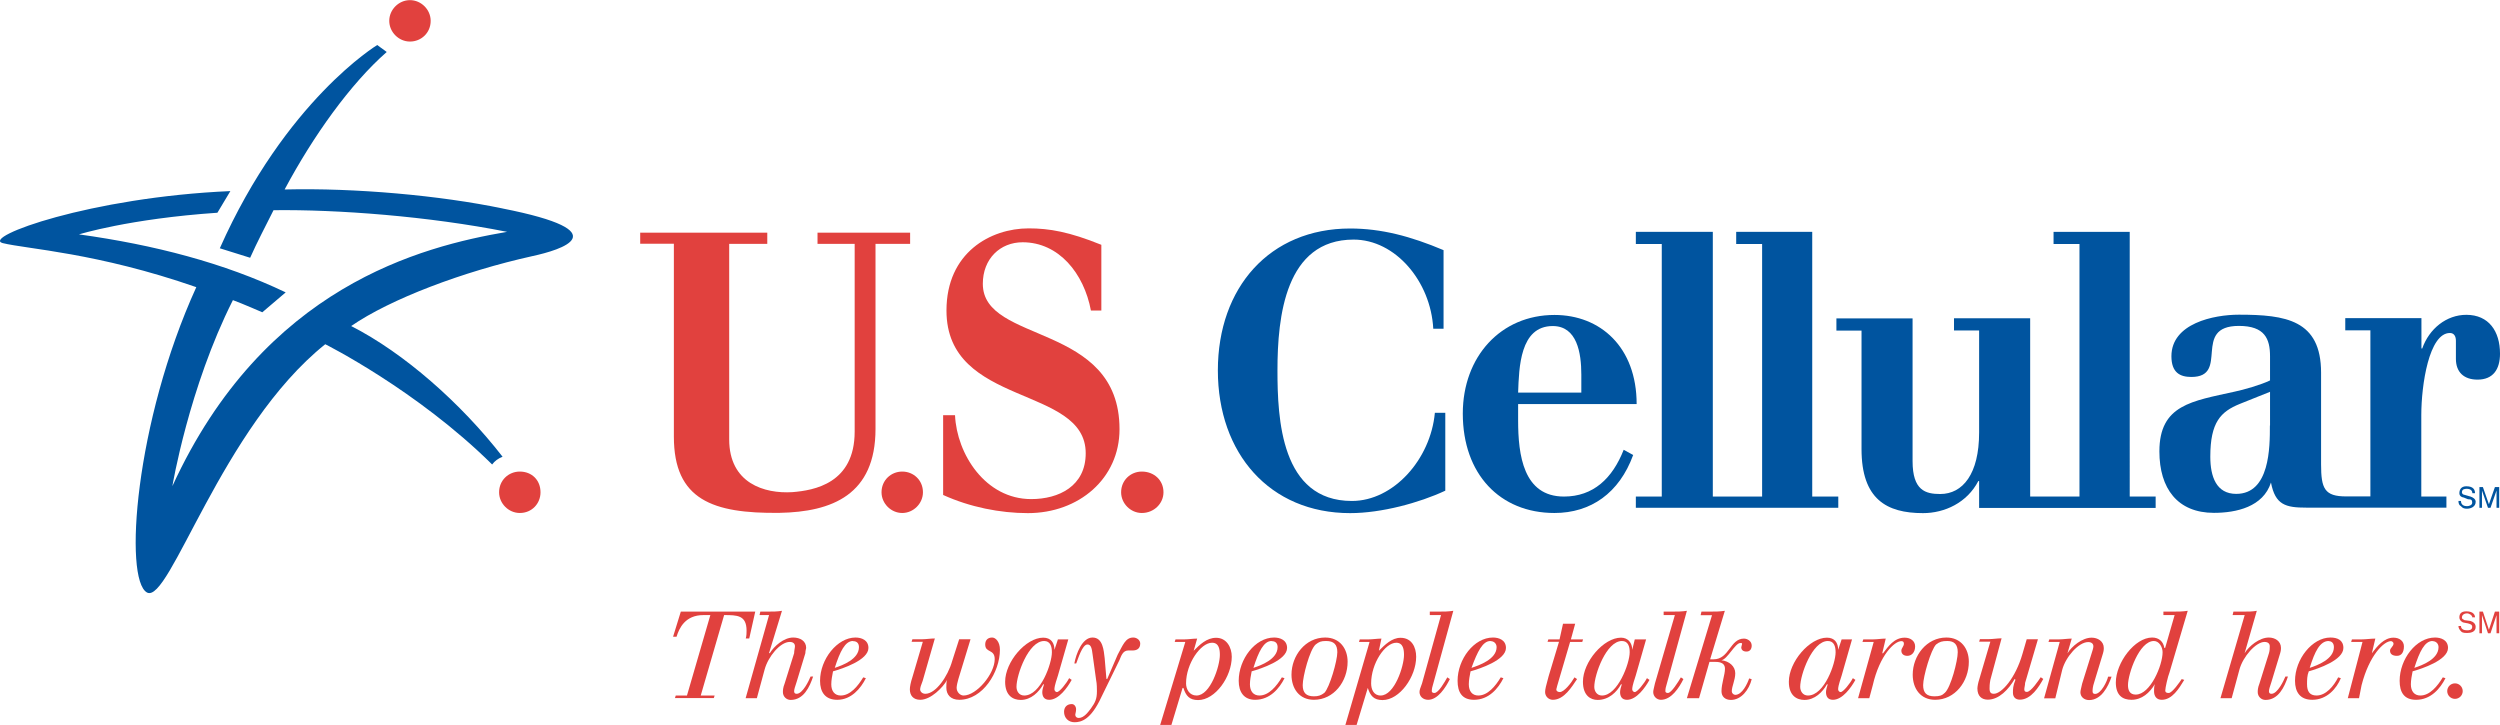
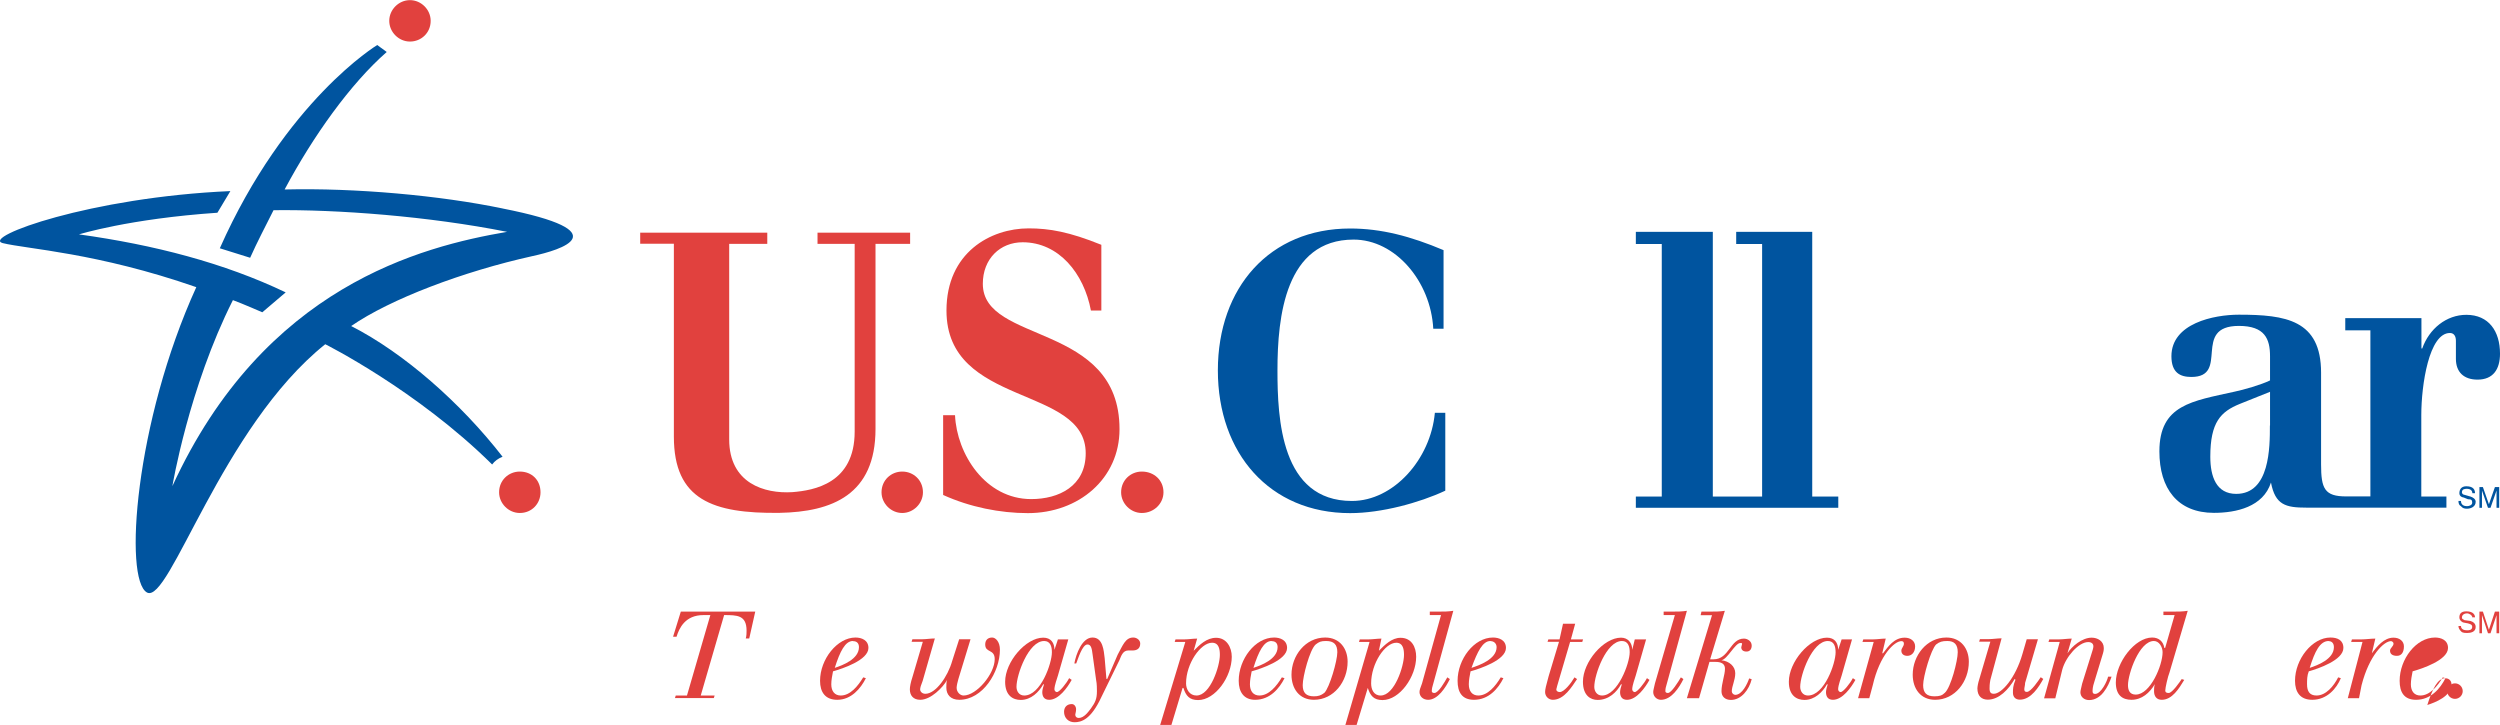
<svg xmlns="http://www.w3.org/2000/svg" id="_图层_2" data-name="图层 2" viewBox="0 0 187.09 54.25">
  <defs>
    <style>
      .cls-1 {
        fill: #e1413e;
      }

      .cls-1, .cls-2 {
        fill-rule: evenodd;
      }

      .cls-2 {
        fill: #00549f;
      }
    </style>
  </defs>
  <g id="_图层_1-2" data-name="图层 1">
    <path class="cls-2" d="M108.04,24.6h-.78c-.19-3.56-2.85-6.67-5.96-6.67-5.11,0-5.7,5.76-5.7,9.78,0,3.63,.26,9.78,5.57,9.78,3.11,0,5.89-3.11,6.21-6.6h.78v5.83c-1.94,.91-4.79,1.68-7.12,1.68-6.02,0-9.9-4.47-9.9-10.68s3.88-10.62,9.9-10.62c2.33,0,4.53,.58,6.99,1.62v5.89h0Z" />
-     <path class="cls-2" d="M113.61,30.23v1.23c0,2.59,.39,5.7,3.43,5.7,2.2,0,3.63-1.36,4.47-3.5l.71,.39c-1.04,2.85-3.17,4.34-5.89,4.34-4.08,0-6.86-2.91-6.86-7.44,0-4.27,2.85-7.38,6.86-7.38,3.43,0,6.15,2.4,6.15,6.67h-8.87Zm4.73-.84v-1.36c0-1.62-.32-3.63-2.14-3.63-2.46,0-2.52,3.11-2.59,4.98h4.73Z" />
    <polygon class="cls-2" points="135.62 37.16 135.62 17.35 129.93 17.35 129.93 18.26 131.87 18.26 131.87 37.16 128.18 37.16 128.18 17.35 122.42 17.35 122.42 18.26 124.36 18.26 124.36 37.16 122.42 37.16 122.42 38 137.57 38 137.57 37.16 135.62 37.16 135.62 37.16" />
-     <path class="cls-2" d="M161.32,38v-.84h-1.94V17.35h-5.7v.91h1.94v18.9h-3.69v-13.34h-5.7v.91h1.88v7.64c0,3.11-1.23,4.6-2.91,4.6-1.1,0-2.07-.26-2.07-2.46v-10.68h-5.7v.91h1.88v8.87c0,3.75,1.88,4.79,4.6,4.79,1.62,0,3.3-.78,4.14-2.4h.06v2.01h13.21Z" />
    <path class="cls-2" d="M183.08,38v-.84h-1.88v-6.09c0-2.27,.58-6.15,2.14-6.15,.32,0,.45,.26,.45,.58v1.36c0,.97,.58,1.55,1.62,1.55,1.17,0,1.68-.78,1.68-1.94,0-1.68-.84-2.91-2.52-2.91-1.49,0-2.78,1.04-3.3,2.52h-.06v-2.27h-5.7v.91h1.88v12.43h-1.81c-1.62,0-1.88-.58-1.88-2.4v-6.86c0-3.95-2.65-4.34-6.15-4.34-1.88,0-5.05,.65-5.05,3.11,0,1.23,.65,1.55,1.49,1.55,2.91,0,0-3.82,3.56-3.82,1.94,0,2.33,.97,2.33,2.27v1.81c-.65,.32-2.01,.71-2.65,.84-3.17,.71-5.63,.97-5.63,4.47,0,2.78,1.36,4.6,4.08,4.6,1.68,0,3.69-.45,4.27-2.27h0c.32,1.68,1.1,1.88,2.65,1.88h10.49Zm-13.21-6.15c0,1.62,0,5.11-2.52,5.11-1.49,0-1.94-1.29-1.94-2.78,0-2.59,.78-3.37,2.2-3.95l2.27-.91v2.52h0Z" />
    <path class="cls-2" d="M37.61,15.6c-4.66-.97-11.01-1.55-16.31-1.42,2.14-4.01,4.92-7.9,7.64-10.29l-.71-.52s-6.86,4.14-11.78,15.21l2.27,.71c.52-1.17,1.17-2.4,1.75-3.56,4.79-.06,11.59,.45,17.48,1.62-6.41,1.1-18.19,4.08-25.05,19.03,0,0,1.23-7.38,4.53-13.92,.71,.26,2.2,.91,2.2,.91l1.75-1.49c-4.6-2.2-9.84-3.56-15.47-4.34,0,0,3.75-1.17,10.36-1.62l.97-1.62C6.73,14.76-1.36,17.74,.19,18.19c1.81,.45,7.06,.71,14.5,3.3-4.6,10.1-5.44,21.88-3.69,22.85,1.68,.91,5.57-12.36,13.34-18.58,0,0,6.86,3.43,12.49,9,.19-.26,.45-.45,.78-.58-3.11-4.01-7.38-7.77-11.33-9.78,2.91-2.01,8.35-4.08,13.59-5.24,2.07-.45,6.6-1.81-2.27-3.56h0Z" />
    <path class="cls-2" d="M185.02,36.9c0-.26-.26-.32-.39-.32s-.39,0-.39,.26c0,.13,.13,.19,.19,.19l.45,.13c.19,.06,.39,.19,.39,.39,0,.39-.39,.52-.65,.52-.32,0-.39-.13-.45-.19-.13-.06-.19-.19-.19-.39h.19c0,.32,.26,.39,.45,.39,.13,0,.39-.06,.39-.26s-.06-.26-.32-.26l-.32-.13c-.06,0-.32-.06-.32-.32s.13-.52,.52-.52c.58,0,.65,.32,.65,.52h-.19Z" />
    <path class="cls-2" d="M186.83,38v-1.29h0l-.45,1.29h-.19l-.45-1.29h0v1.29h-.19v-1.55h.26l.45,1.29h0l.45-1.29h.32v1.55h-.19Z" />
    <path class="cls-1" d="M47.9,17.41h9.52v.84h-2.85v14.63c0,3.3,2.65,4.08,4.73,3.95,1.62-.13,4.66-.65,4.66-4.53v-14.05h-2.78v-.84h6.93v.84h-2.59v13.85c0,4.92-3.24,6.21-7.19,6.28-4.98,.06-7.9-.97-7.9-5.7v-14.44h-2.52v-.84h0Z" />
    <path class="cls-1" d="M70.56,31.07h.91c.13,2.91,2.27,6.28,5.7,6.28,2.07,0,4.08-.97,4.08-3.43,0-5.11-10.42-3.43-10.42-10.68,0-4.34,3.3-6.15,6.15-6.15,1.55,0,3.04,.26,5.44,1.23v4.92h-.78c-.52-2.78-2.4-5.11-5.11-5.11-1.68,0-2.98,1.23-2.98,3.11,0,4.53,10.23,2.85,10.23,10.88,0,3.69-3.04,6.28-6.86,6.28-2.07,0-4.34-.45-6.34-1.36v-5.96h0Z" />
    <path class="cls-1" d="M85.45,38.39c.91,0,1.62-.71,1.62-1.55,0-.91-.71-1.55-1.62-1.55-.84,0-1.55,.65-1.55,1.55,0,.84,.71,1.55,1.55,1.55h0Z" />
    <path class="cls-1" d="M67.52,38.39c.84,0,1.55-.71,1.55-1.55,0-.91-.71-1.55-1.55-1.55s-1.55,.65-1.55,1.55c0,.84,.71,1.55,1.55,1.55h0Z" />
    <path class="cls-1" d="M38.9,38.39c.91,0,1.55-.71,1.55-1.55,0-.91-.65-1.55-1.55-1.55-.84,0-1.55,.65-1.55,1.55,0,.84,.71,1.55,1.55,1.55h0Z" />
    <path class="cls-1" d="M30.68,3.11c.84,0,1.55-.65,1.55-1.55,0-.84-.71-1.55-1.55-1.55s-1.55,.71-1.55,1.55,.71,1.55,1.55,1.55h0Z" />
    <path class="cls-1" d="M50.95,45.77h5.57l-.45,2.01h-.26c.06-.19,.06-.45,.06-.58,0-1.17-.71-1.17-1.68-1.17l-1.75,6.02h1.04l-.06,.19h-2.91l.06-.19h.84l1.75-6.02h-.52c-1.36,0-1.81,.97-2.01,1.62h-.26l.58-1.88h0Z" />
-     <path class="cls-1" d="M57.55,46.03h-.71l.06-.26h.58c.32,0,.71,0,1.04-.06l-.97,3.17h.06c.32-.52,1.04-1.17,1.75-1.17,.52,0,.97,.26,.97,.78,0,.06-.06,.19-.06,.39l-.65,2.14c-.13,.39-.19,.58-.19,.71s.06,.19,.19,.19c.45,0,.91-.97,1.04-1.29h.19c-.26,.78-.71,1.75-1.68,1.75-.32,0-.58-.26-.58-.58,0-.13,0-.32,.13-.65l.71-2.27c0-.19,.06-.39,.06-.52,0-.19-.13-.32-.39-.32-.71,0-1.62,1.1-1.88,2.07l-.58,2.14h-.84l1.75-6.21h0Z" />
    <path class="cls-1" d="M64.8,50.75c-.39,.78-1.1,1.62-2.14,1.62-.91,0-1.29-.58-1.29-1.42,0-1.62,1.29-3.24,2.65-3.24,.45,0,.97,.19,.97,.78,0,.91-1.94,1.55-2.65,1.75-.06,.32-.13,.65-.13,.97,0,.52,.26,.84,.71,.84,.71,0,1.29-.71,1.68-1.36l.19,.06h0Zm-.97-2.78c-.58,0-.97,.78-1.36,2.01,.58-.19,1.81-.65,1.81-1.55,0-.26-.13-.45-.45-.45h0Z" />
    <path class="cls-1" d="M72.63,47.84l-.91,2.98c-.06,.19-.13,.52-.13,.65,0,.32,.26,.58,.52,.58,.97,0,2.33-1.62,2.33-2.72,0-.78-.71-.45-.71-1.1,0-.32,.19-.52,.52-.52,.26,0,.58,.32,.58,.91,0,1.68-1.29,3.75-3.04,3.75-.65,0-.97-.39-.97-.91,0-.19,0-.45,.06-.58h0c-.32,.58-1.23,1.49-2.01,1.49-.52,0-.78-.32-.78-.78,0-.19,.06-.52,.19-.91l.78-2.65h-.84l.06-.19h.71c.32,0,.65-.06,.97-.06l-.91,3.17c-.13,.32-.19,.52-.19,.65s.13,.32,.39,.32c.78,0,1.68-1.29,2.01-2.46l.52-1.62h.84Z" />
    <path class="cls-1" d="M79.95,47.84l-.78,2.72c-.26,.78-.26,.91-.26,1.04,0,.06,.06,.19,.19,.19,.19,0,.71-.65,.91-1.04l.19,.13c-.32,.58-.97,1.49-1.68,1.49-.39,0-.52-.26-.52-.58,0-.13,.06-.39,.13-.58h-.06c-.32,.58-.91,1.17-1.68,1.17-.58,0-1.17-.32-1.17-1.36,0-1.49,1.55-3.3,2.85-3.3,.58,0,.84,.39,.84,.91h0l.26-.78h.78Zm-3.3,4.21c1.23,0,2.07-2.4,2.07-3.24,0-.45-.13-.84-.58-.84-1.17,0-2.07,2.52-2.07,3.43,0,.32,.19,.65,.58,.65h0Z" />
    <path class="cls-1" d="M80.4,49.65c.13-.71,.58-1.94,1.36-1.94s.84,.97,.91,1.55l.13,1.55h.06l.78-1.81c.39-.71,.58-1.29,1.17-1.29,.26,0,.52,.19,.52,.45,0,.39-.26,.52-.58,.52h-.32c-.39,0-.52,.39-.65,.71l-1.36,2.78c-.78,1.68-1.49,1.88-2.01,1.88-.45,0-.78-.32-.78-.78,0-.32,.19-.58,.58-.58,.19,0,.32,.19,.32,.39s-.06,.32-.06,.39c0,.19,.13,.26,.26,.26,.39,0,.71-.45,.91-.71,.32-.45,.45-.71,.45-1.29,0-.13,0-.58-.06-.84l-.26-1.88c-.06-.52-.13-.78-.39-.78-.39,0-.71,1.1-.84,1.42h-.13Z" />
    <path class="cls-1" d="M88.69,48.04h-.78l.06-.19h.65c.32,0,.65-.06,.97-.06l-.26,.91h0c.45-.45,.97-.97,1.68-.97,.78,0,1.17,.71,1.17,1.42,0,1.49-1.23,3.24-2.52,3.24-.65,0-.91-.32-1.1-.91h-.06l-.84,2.78h-.84l1.88-6.21h0Zm2.01,.06c-.84,0-1.94,1.55-1.94,3.04,0,.45,.26,.91,.78,.91,1.04,0,1.75-2.2,1.75-3.04,0-.39-.06-.91-.58-.91h0Z" />
    <path class="cls-1" d="M96.13,50.75c-.39,.78-1.1,1.62-2.2,1.62-.84,0-1.23-.58-1.23-1.42,0-1.62,1.23-3.24,2.65-3.24,.45,0,.97,.19,.97,.78,0,.91-1.94,1.55-2.65,1.75-.06,.32-.13,.65-.13,.97,0,.52,.26,.84,.71,.84,.71,0,1.29-.71,1.68-1.36l.19,.06h0Zm-.97-2.78c-.58,0-.97,.78-1.36,2.01,.58-.19,1.81-.65,1.81-1.55,0-.26-.13-.45-.45-.45h0Z" />
    <path class="cls-1" d="M98.33,52.37c-1.1,0-1.68-.84-1.68-1.88,0-1.42,1.04-2.78,2.52-2.78,1.1,0,1.68,.84,1.68,1.81,0,1.49-1.04,2.85-2.52,2.85h0Zm.91-4.4c-.39,0-.52,.06-.78,.26-.45,.39-.97,2.4-.97,3.04,0,.58,.26,.84,.84,.84,.32,0,.52-.06,.78-.26,.39-.39,.97-2.4,.97-3.04,0-.58-.26-.84-.84-.84h0Z" />
    <path class="cls-1" d="M102.48,48.04h-.78l.06-.19h.65c.32,0,.65-.06,.97-.06l-.19,.91h0c.45-.45,.97-.97,1.62-.97,.84,0,1.17,.71,1.17,1.42,0,1.49-1.23,3.24-2.52,3.24-.65,0-.91-.32-1.1-.91h0l-.84,2.78h-.84l1.81-6.21h0Zm2.01,.06c-.84,0-1.88,1.55-1.88,3.04,0,.45,.19,.91,.71,.91,1.04,0,1.75-2.2,1.75-3.04,0-.39-.06-.91-.58-.91h0Z" />
    <path class="cls-1" d="M107.01,45.77h.65c.39,0,.71,0,1.1-.06l-1.55,5.63c-.06,.19-.06,.32-.06,.39s.06,.13,.19,.13c.32,0,.78-.84,.97-1.17l.19,.13c-.32,.65-.91,1.55-1.62,1.55-.39,0-.65-.26-.65-.58,0-.13,.06-.32,.19-.65l1.42-5.11h-.84v-.26h0Z" />
    <path class="cls-1" d="M112.51,50.75c-.39,.78-1.1,1.62-2.2,1.62-.91,0-1.23-.58-1.23-1.42,0-1.62,1.23-3.24,2.65-3.24,.45,0,.97,.19,.97,.78,0,.91-1.94,1.55-2.65,1.75-.06,.32-.13,.65-.13,.97,0,.52,.26,.84,.71,.84,.71,0,1.29-.71,1.68-1.36l.19,.06h0Zm-.97-2.78c-.58,0-.97,.78-1.42,2.01,.58-.19,1.88-.65,1.88-1.55,0-.26-.19-.45-.45-.45h0Z" />
    <path class="cls-1" d="M115.81,48.04l.06-.19h.84l.26-1.17h.91l-.32,1.17h.91l-.06,.19h-.91l-.97,3.3c0,.06-.06,.19-.06,.26,0,.13,.13,.19,.26,.19,.32,0,.84-.65,1.1-1.1l.19,.13c-.39,.58-.97,1.55-1.81,1.55-.32,0-.58-.26-.58-.58,0-.19,.06-.45,.26-1.17l.78-2.59h-.84Z" />
    <path class="cls-1" d="M123.19,47.84l-.78,2.72c-.26,.78-.26,.91-.26,1.04,0,.06,.06,.19,.19,.19,.19,0,.71-.65,.91-1.04l.19,.13c-.32,.58-.97,1.49-1.68,1.49-.39,0-.52-.26-.52-.58,0-.13,.06-.39,.13-.58h-.06c-.32,.58-.91,1.17-1.75,1.17-.52,0-1.1-.32-1.1-1.36,0-1.49,1.55-3.3,2.85-3.3,.52,0,.84,.39,.84,.91h0l.19-.78h.84Zm-3.3,4.21c1.17,0,2.07-2.4,2.07-3.24,0-.45-.13-.84-.58-.84-1.17,0-2.07,2.52-2.07,3.43,0,.32,.19,.65,.58,.65h0Z" />
    <path class="cls-1" d="M124.49,45.77h.65c.39,0,.71,0,1.1-.06l-1.55,5.63c-.06,.19-.06,.32-.06,.39s.06,.13,.19,.13c.26,0,.78-.84,.97-1.17l.19,.13c-.32,.65-.91,1.55-1.68,1.55-.32,0-.58-.26-.58-.58,0-.13,.06-.32,.13-.65l1.49-5.11h-.84v-.26h0Z" />
    <path class="cls-1" d="M127.27,46.03l.06-.26h.65c.39,0,.71,0,1.1-.06l-1.1,3.63h.26c1.17,0,1.23-1.55,2.27-1.55,.26,0,.58,.19,.58,.52,0,.26-.13,.45-.39,.45s-.39-.13-.39-.32c0-.06,.06-.19,.06-.26s-.06-.06-.13-.06c-.39,0-.97,1.23-1.42,1.29h0c.58,.06,1.04,.45,1.04,.97s-.26,.97-.26,1.36c0,.13,.13,.26,.26,.26,.52,0,.91-.84,1.04-1.23l.19,.06h0c-.19,.78-.78,1.55-1.55,1.55-.45,0-.71-.26-.71-.65,0-.58,.26-1.23,.26-1.68,0-.52-.52-.52-.84-.52h-.32l-.78,2.72h-.91l1.88-6.21h-.84Z" />
    <path class="cls-1" d="M138.6,47.84l-.78,2.72c-.26,.78-.26,.91-.26,1.04,0,.06,.06,.19,.19,.19,.19,0,.71-.65,.91-1.04l.19,.13c-.32,.58-.97,1.49-1.68,1.49-.39,0-.52-.26-.52-.58,0-.13,.06-.39,.13-.58h-.06c-.32,.58-.91,1.17-1.68,1.17-.58,0-1.17-.32-1.17-1.36,0-1.49,1.55-3.3,2.85-3.3,.58,0,.84,.39,.84,.91h0l.26-.78h.78Zm-3.3,4.21c1.23,0,2.07-2.4,2.07-3.24,0-.45-.13-.84-.58-.84-1.17,0-2.07,2.52-2.07,3.43,0,.32,.19,.65,.58,.65h0Z" />
    <path class="cls-1" d="M139.38,48.04l.06-.19h.71c.32,0,.65-.06,.97-.06l-.26,1.1h.06c.39-.52,.84-1.17,1.62-1.17,.45,0,.78,.26,.78,.65,0,.45-.26,.71-.58,.71-.26,0-.45-.13-.45-.39,0-.19,.19-.32,.19-.52,0-.13-.06-.19-.19-.19-.52,0-1.62,1.04-2.14,3.3l-.26,.97h-.84l1.17-4.21h-.84Z" />
    <path class="cls-1" d="M144.82,52.37c-1.1,0-1.68-.84-1.68-1.88,0-1.42,1.04-2.78,2.52-2.78,1.1,0,1.68,.84,1.68,1.81,0,1.49-1.04,2.85-2.52,2.85h0Zm.91-4.4c-.39,0-.58,.06-.84,.26-.39,.39-.97,2.4-.97,3.04,0,.58,.26,.84,.84,.84,.39,0,.58-.06,.78-.26,.45-.39,.97-2.4,.97-3.04,0-.58-.26-.84-.78-.84h0Z" />
    <path class="cls-1" d="M151.55,51.14c0,.13-.06,.32-.06,.45s.06,.19,.19,.19c.32,0,.91-.91,1.04-1.1l.19,.13c-.32,.58-.91,1.55-1.75,1.55-.32,0-.52-.19-.52-.52,0-.26,0-.52,.19-.97l-.06-.06c-.45,.78-1.17,1.55-2.01,1.55-.45,0-.78-.26-.78-.84,0-.13,.06-.45,.13-.65l.84-2.85h-.84l.06-.19h.65c.32,0,.65-.06,.97-.06l-.84,3.11c-.06,.32-.06,.52-.06,.65,0,.32,.13,.39,.32,.39,.58,0,1.62-1.17,2.14-2.98l.32-1.1h.84l-.97,3.3h0Z" />
    <path class="cls-1" d="M154.14,48.04h-.84l.06-.19h.71c.32,0,.65-.06,.97-.06l-.32,1.1h0c.32-.52,1.1-1.17,1.81-1.17,.45,0,.91,.26,.91,.78,0,.06,0,.19-.06,.39l-.65,2.14c-.13,.39-.13,.58-.13,.71s.06,.19,.19,.19c.45,0,.91-.97,.97-1.29h.26c-.26,.78-.78,1.75-1.68,1.75-.39,0-.65-.26-.65-.58,0-.13,.06-.32,.13-.65l.71-2.27c.06-.19,.13-.39,.13-.52,0-.19-.13-.32-.39-.32-.71,0-1.68,1.1-1.94,2.07l-.52,2.14h-.84l1.17-4.21h0Z" />
    <path class="cls-1" d="M163.46,50.88c-.39,.65-.91,1.49-1.68,1.49-.39,0-.58-.26-.58-.65,0-.13,0-.32,.06-.52h0c-.39,.65-.97,1.17-1.75,1.17-.65,0-1.17-.32-1.17-1.29,0-1.49,1.42-3.37,2.72-3.37,.52,0,.84,.32,.91,.78h.06l.71-2.46h-.84v-.26h.78c.32,0,.65,0,1.04-.06l-1.36,4.6c-.13,.32-.32,1.17-.32,1.36,0,.06,0,.19,.26,.19s.84-.84,.97-1.04l.19,.06h0Zm-3.63,1.1c1.1,0,2.01-2.2,2.01-3.17,0-.39-.26-.84-.65-.84-1.1,0-1.94,2.46-1.94,3.3,0,.39,.13,.71,.58,.71h0Z" />
-     <path class="cls-1" d="M167.99,46.03h-.91l.06-.26h.78c.32,0,.65,0,.97-.06l-.91,3.17h0c.32-.52,1.1-1.17,1.81-1.17,.45,0,.91,.26,.91,.78,0,.06,0,.19-.06,.39l-.65,2.14c-.13,.39-.19,.58-.19,.71s.06,.19,.19,.19c.45,0,.91-.97,1.04-1.29h.19c-.26,.78-.71,1.75-1.68,1.75-.32,0-.58-.26-.58-.58,0-.13,0-.32,.13-.65l.71-2.27c.06-.19,.06-.39,.06-.52,0-.19-.13-.32-.39-.32-.65,0-1.62,1.1-1.88,2.07l-.58,2.14h-.84l1.81-6.21h0Z" />
    <path class="cls-1" d="M175.18,50.75c-.32,.78-1.04,1.62-2.14,1.62-.91,0-1.29-.58-1.29-1.42,0-1.62,1.29-3.24,2.65-3.24,.52,0,.97,.19,.97,.78,0,.91-1.88,1.55-2.59,1.75-.13,.32-.13,.65-.13,.97,0,.52,.19,.84,.71,.84,.71,0,1.29-.71,1.62-1.36l.19,.06h0Zm-.91-2.78c-.65,0-1.04,.78-1.42,2.01,.58-.19,1.81-.65,1.81-1.55,0-.26-.13-.45-.39-.45h0Z" />
    <path class="cls-1" d="M175.95,48.04l.06-.19h.71c.32,0,.71-.06,1.04-.06l-.26,1.1h0c.39-.52,.91-1.17,1.62-1.17,.45,0,.78,.26,.78,.65,0,.45-.19,.71-.52,.71s-.52-.13-.52-.39c0-.19,.26-.32,.26-.52,0-.13-.13-.19-.19-.19-.52,0-1.62,1.04-2.2,3.3l-.19,.97h-.84l1.1-4.21h-.84Z" />
-     <path class="cls-1" d="M183.01,50.75c-.39,.78-1.1,1.62-2.2,1.62-.91,0-1.23-.58-1.23-1.42,0-1.62,1.23-3.24,2.65-3.24,.45,0,.97,.19,.97,.78,0,.91-1.94,1.55-2.65,1.75-.06,.32-.13,.65-.13,.97,0,.52,.26,.84,.71,.84,.71,0,1.29-.71,1.68-1.36l.19,.06h0Zm-.97-2.78c-.58,0-.97,.78-1.36,2.01,.58-.19,1.81-.65,1.81-1.55,0-.26-.19-.45-.45-.45h0Z" />
+     <path class="cls-1" d="M183.01,50.75c-.39,.78-1.1,1.62-2.2,1.62-.91,0-1.23-.58-1.23-1.42,0-1.62,1.23-3.24,2.65-3.24,.45,0,.97,.19,.97,.78,0,.91-1.94,1.55-2.65,1.75-.06,.32-.13,.65-.13,.97,0,.52,.26,.84,.71,.84,.71,0,1.29-.71,1.68-1.36l.19,.06h0Zc-.58,0-.97,.78-1.36,2.01,.58-.19,1.81-.65,1.81-1.55,0-.26-.19-.45-.45-.45h0Z" />
    <path class="cls-1" d="M183.72,51.14c.32,0,.58,.26,.58,.58s-.26,.58-.58,.58-.58-.26-.58-.58,.26-.58,.58-.58h0Z" />
    <path class="cls-1" d="M185.02,46.22c0-.19-.26-.32-.39-.32s-.39,.06-.39,.32c0,.13,.13,.13,.19,.19l.45,.06c.19,.06,.39,.19,.39,.45,0,.39-.39,.45-.65,.45-.32,0-.39-.06-.45-.13-.13-.13-.19-.26-.19-.39h.19c0,.26,.26,.32,.45,.32,.13,0,.39,0,.39-.26,0-.13-.06-.19-.32-.26l-.32-.06c-.06,0-.32-.13-.32-.39s.13-.45,.52-.45c.58,0,.65,.32,.65,.45h-.19Z" />
    <path class="cls-1" d="M186.83,47.39v-1.36h0l-.45,1.36h-.19l-.45-1.36h0v1.36h-.19v-1.62h.26l.45,1.36h0l.45-1.36h.32v1.62h-.19Z" />
  </g>
</svg>